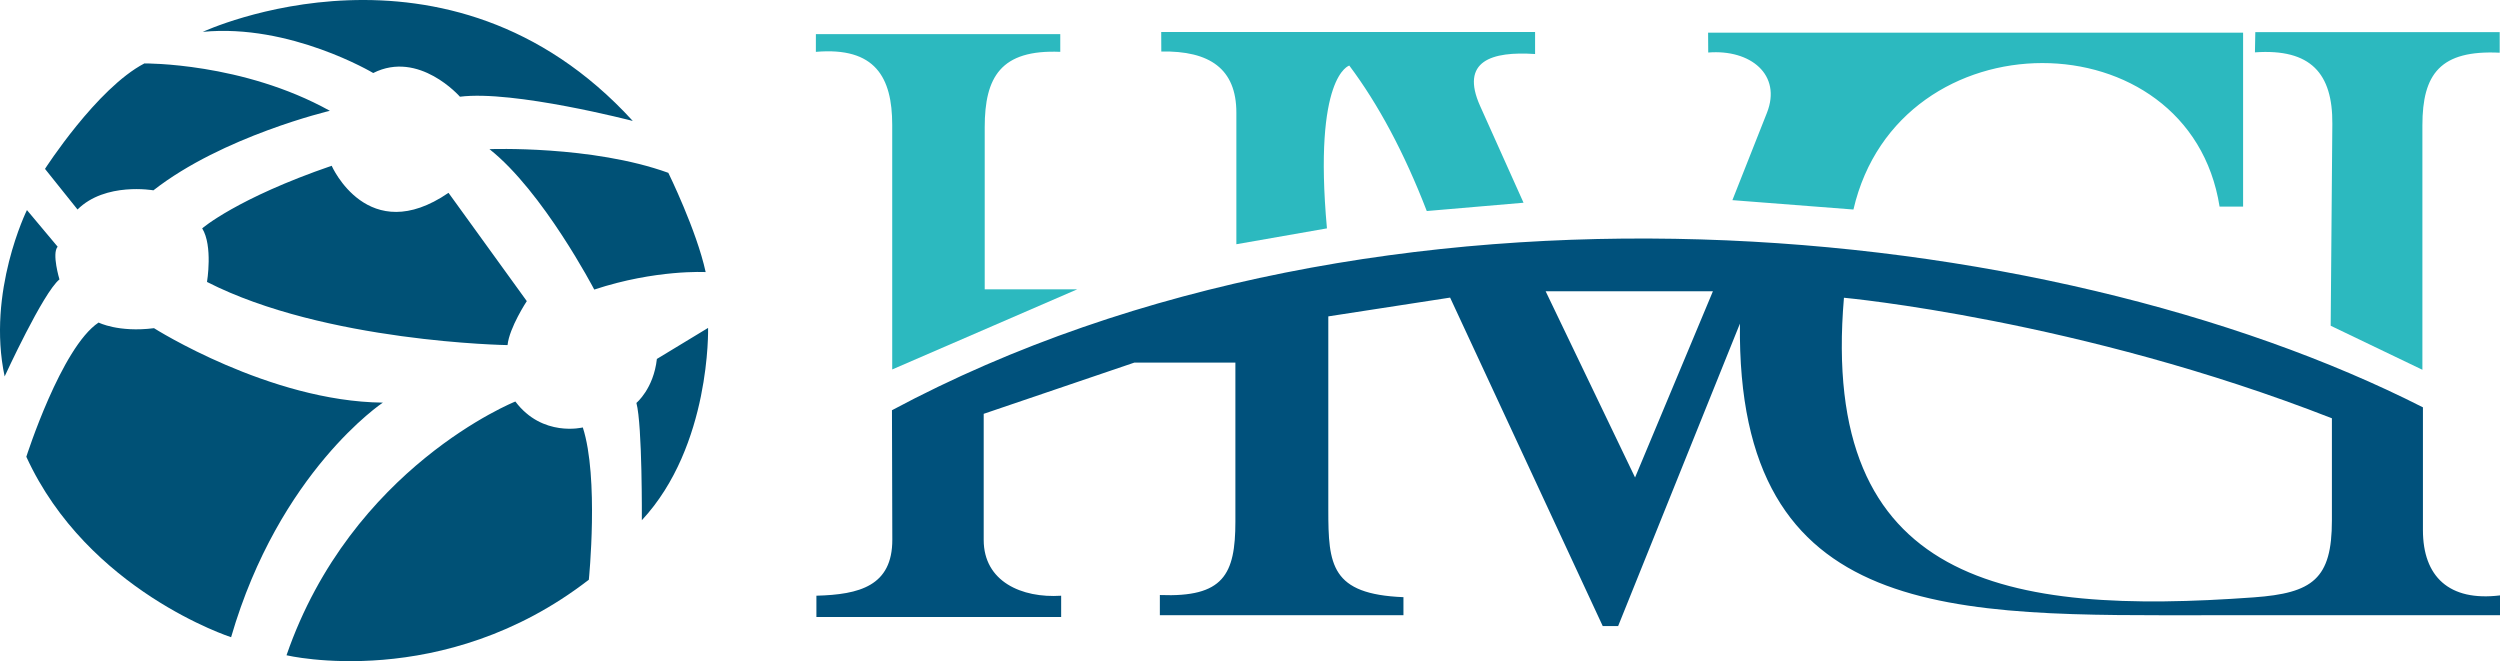
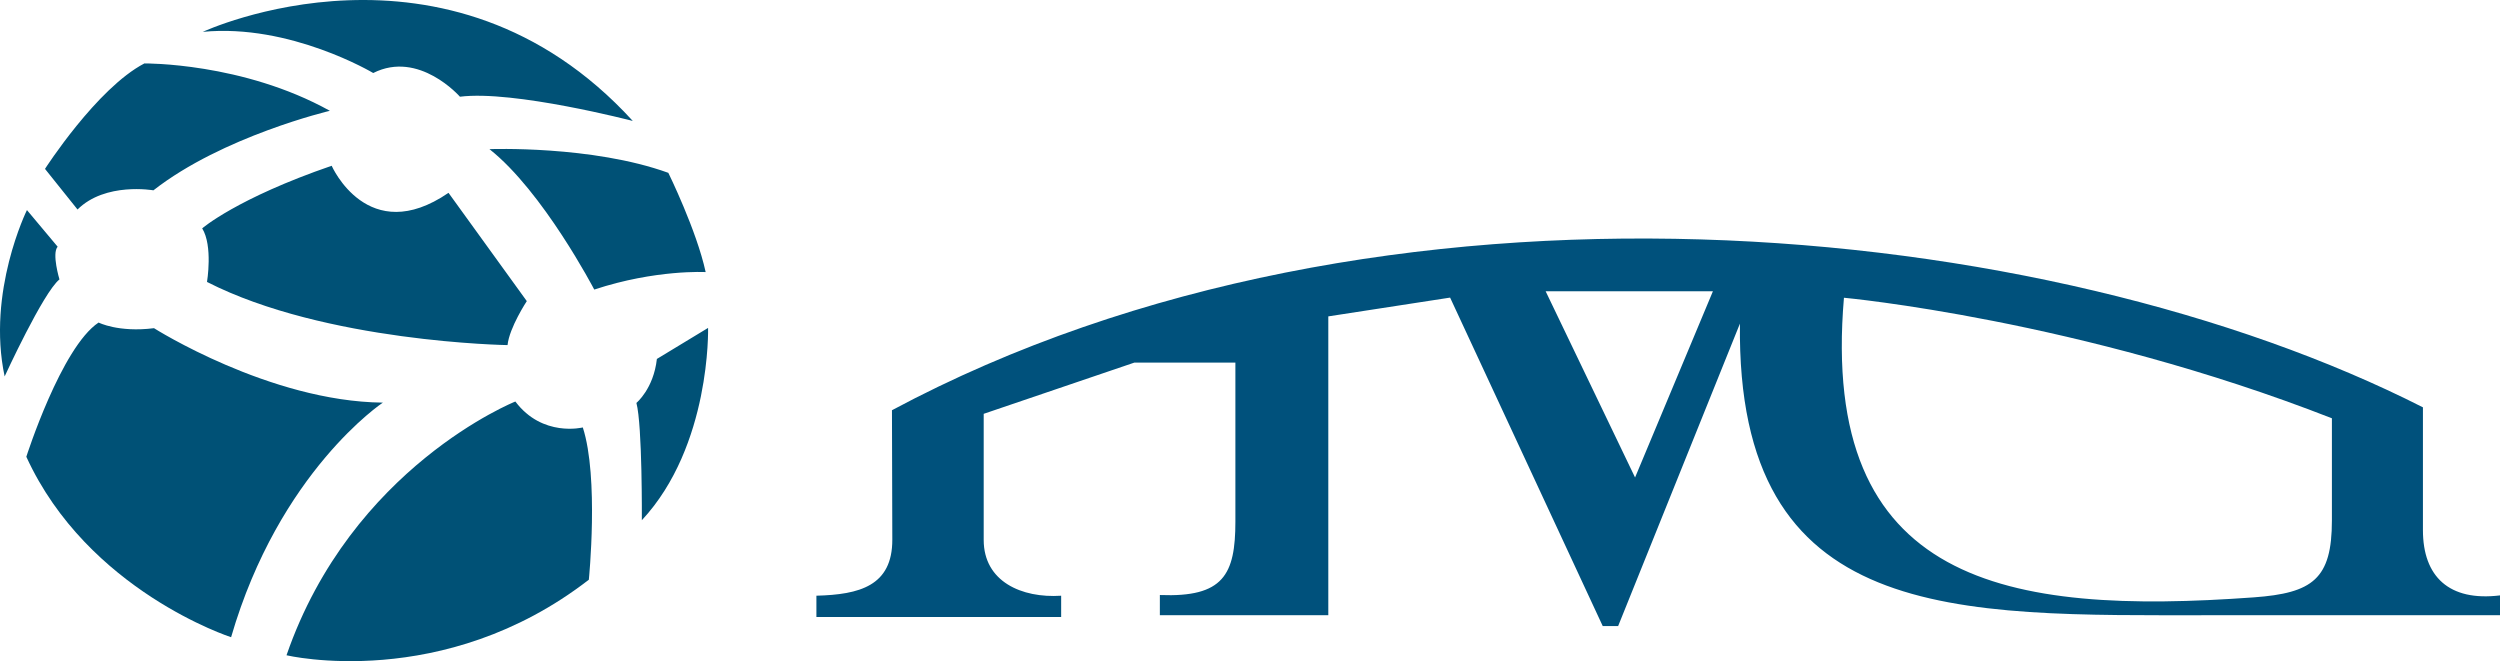
<svg xmlns="http://www.w3.org/2000/svg" width="121" height="32" viewBox="0 0 121 32" fill="none">
  <g id="Frame 2">
    <g id="Layer1000">
      <path id="path2" fill-rule="evenodd" clip-rule="evenodd" d="M1.304 10.167C1.304 10.167 -0.649 14.125 0.225 18.219C0.225 18.219 2.091 14.152 2.878 13.524C2.878 13.524 2.499 12.269 2.79 11.941L1.304 10.167ZM16.053 8.023C16.053 8.023 17.802 12.008 21.708 9.333L25.497 14.574C25.497 14.574 24.652 15.856 24.565 16.703C24.565 16.703 15.733 16.566 10.019 13.646C10.019 13.646 10.311 11.899 9.786 11.053C9.786 11.053 11.448 9.606 16.053 8.023ZM7.454 15.884C7.454 15.884 13.05 19.432 18.53 19.487C18.53 19.487 13.517 22.817 11.185 30.841C11.185 30.841 4.248 28.603 1.274 22.107C1.274 22.107 2.965 16.812 4.772 15.611C4.772 15.611 5.734 16.102 7.454 15.884ZM24.943 19.433C24.943 19.433 17.015 22.599 13.867 31.715C13.867 31.715 21.445 33.517 28.5 28.058C28.5 28.058 28.995 23.117 28.208 20.688C28.208 20.688 26.255 21.179 24.943 19.433ZM31.793 17.373L34.271 15.871C34.271 15.871 34.417 21.576 31.065 25.179C31.065 25.179 31.094 20.593 30.802 19.501C30.802 19.501 31.633 18.819 31.793 17.373ZM23.69 7.219C23.69 7.219 28.645 7.028 32.347 8.365C32.347 8.365 33.717 11.15 34.154 13.169C34.154 13.169 31.735 13.033 28.762 14.015C28.762 14.015 26.284 9.266 23.69 7.219ZM9.815 1.542C9.815 1.542 21.649 -3.972 30.627 5.854C30.627 5.854 24.856 4.353 22.261 4.681C22.261 4.681 20.279 2.415 18.064 3.534C18.064 3.534 14.041 1.132 9.815 1.542ZM2.178 8.174C2.178 8.174 4.685 4.271 6.988 3.07C6.988 3.07 11.739 3.016 15.966 5.363C15.966 5.363 10.777 6.591 7.425 9.212C7.425 9.212 5.101 8.8 3.752 10.14L2.178 8.174Z" fill="#005176" />
-       <path id="path4" fill-rule="evenodd" clip-rule="evenodd" d="M39.489 1.653H51.317V2.509C48.434 2.389 47.66 3.733 47.66 6.161V14.004H52.137L43.183 17.882V6.039C43.183 3.75 42.367 2.262 39.488 2.51L39.489 1.653ZM112.805 15.766L117.244 17.897V6.063C117.244 3.583 118.107 2.412 120.985 2.551V1.556H109.157L109.139 2.534C111.85 2.343 112.905 3.565 112.885 5.993L112.805 15.766ZM82.672 1.582H108.566V10.001H107.428C105.971 0.769 91.905 0.657 89.706 10.141L83.848 9.687L85.519 5.462C86.247 3.62 84.731 2.379 82.678 2.542L82.672 1.582ZM56.203 1.549H74.298V2.615C72.192 2.474 70.66 2.95 71.638 5.131L73.739 9.812L69.056 10.214C67.958 7.371 66.703 5.038 65.306 3.174C65.306 3.174 63.553 3.646 64.224 11.053L59.84 11.821L59.84 5.45C59.84 3.327 58.543 2.45 56.207 2.493L56.203 1.549Z" fill="#2CB9BF" />
-       <path id="path6" fill-rule="evenodd" clip-rule="evenodd" d="M43.171 19.855C66.861 7.188 99.174 10.523 117.27 19.715V25.661C117.27 27.907 118.536 29.119 121.001 28.817V29.777H107.046C94.619 29.777 84.034 30.238 84.213 15.662L78.318 30.301H77.572L70.185 14.404L64.29 15.313V24.683C64.29 27.341 64.419 28.762 67.927 28.903V29.777H56.137V28.799C59.216 28.921 59.793 27.812 59.793 25.242V17.549H54.905L47.611 20.029V26.133C47.611 28.143 49.448 28.959 51.36 28.833V29.863H39.514V28.832C41.593 28.777 43.194 28.363 43.188 26.115L43.171 19.855ZM89.247 14.411C89.247 14.411 100.627 15.459 112.864 20.245V25.189C112.864 28.022 111.939 28.706 109.076 28.913C97.14 29.776 88.064 28.291 89.247 14.411ZM74.809 14.097H82.905L79.137 23.11L74.809 14.097Z" fill="#00517C" />
+       <path id="path6" fill-rule="evenodd" clip-rule="evenodd" d="M43.171 19.855C66.861 7.188 99.174 10.523 117.27 19.715V25.661C117.27 27.907 118.536 29.119 121.001 28.817V29.777H107.046C94.619 29.777 84.034 30.238 84.213 15.662L78.318 30.301H77.572L70.185 14.404L64.29 15.313V24.683V29.777H56.137V28.799C59.216 28.921 59.793 27.812 59.793 25.242V17.549H54.905L47.611 20.029V26.133C47.611 28.143 49.448 28.959 51.36 28.833V29.863H39.514V28.832C41.593 28.777 43.194 28.363 43.188 26.115L43.171 19.855ZM89.247 14.411C89.247 14.411 100.627 15.459 112.864 20.245V25.189C112.864 28.022 111.939 28.706 109.076 28.913C97.14 29.776 88.064 28.291 89.247 14.411ZM74.809 14.097H82.905L79.137 23.11L74.809 14.097Z" fill="#00517C" />
    </g>
  </g>
</svg>